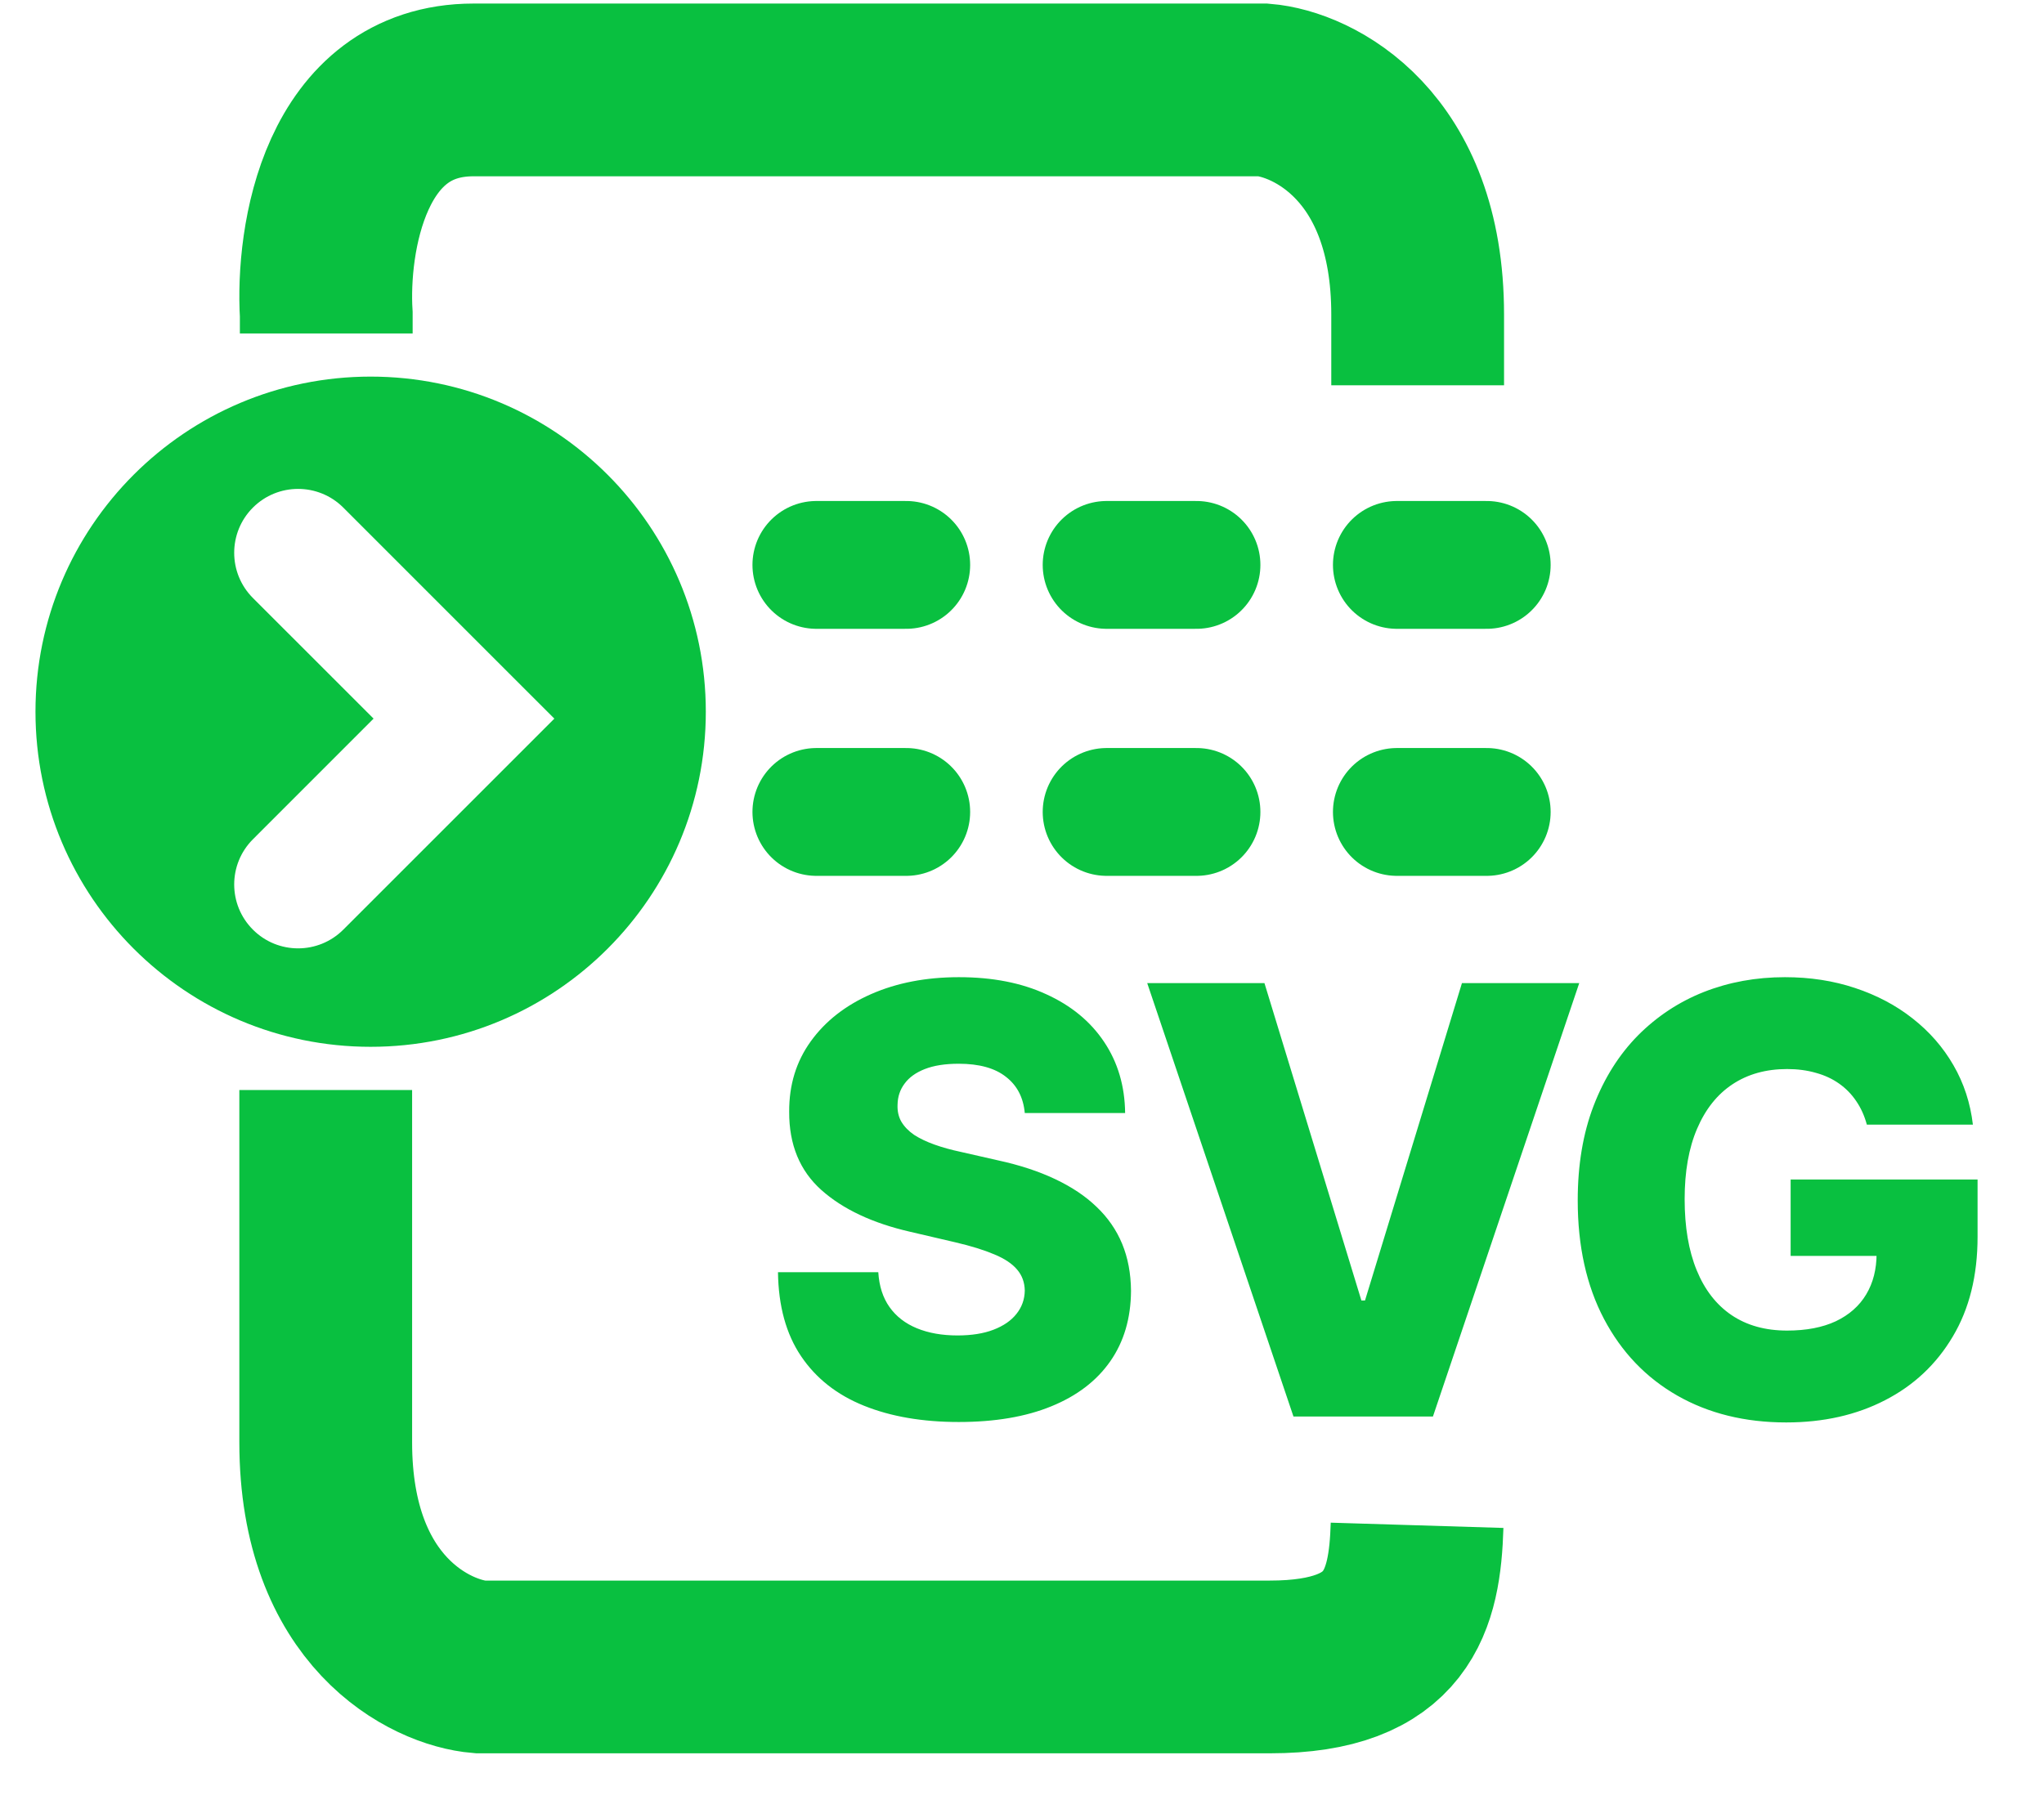
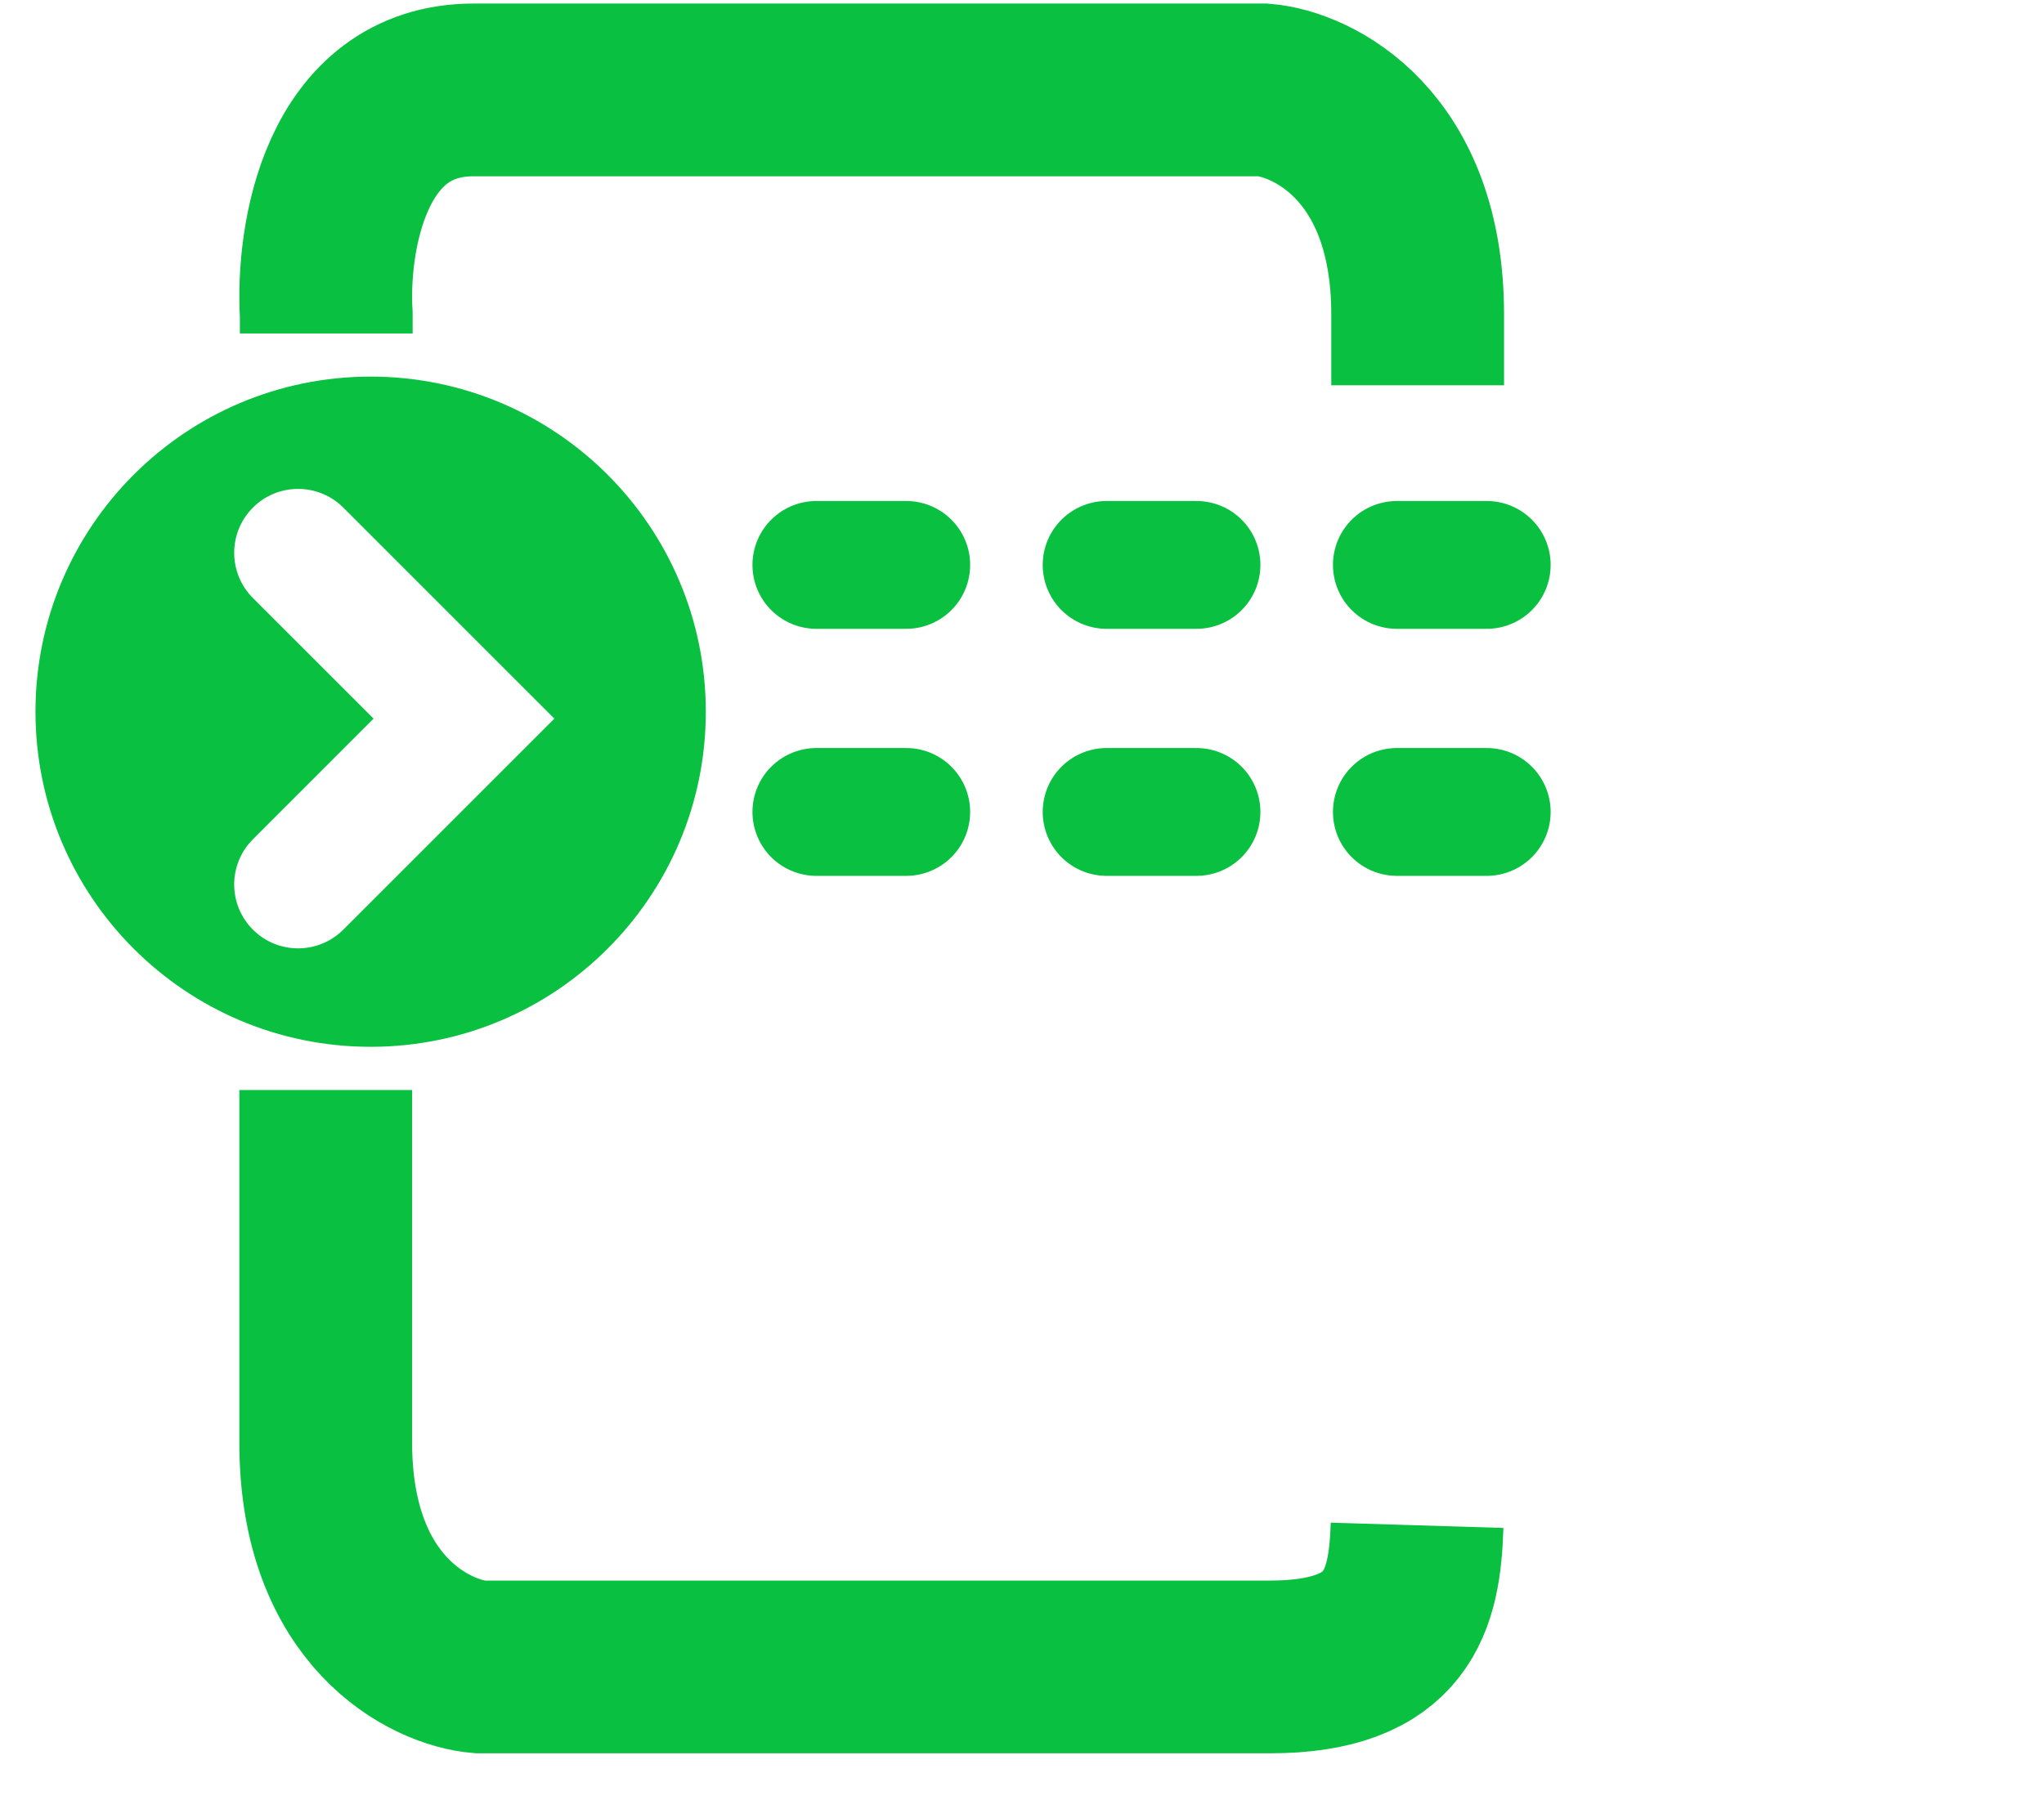
<svg xmlns="http://www.w3.org/2000/svg" width="42" height="37" viewBox="0 0 42 37" fill="none">
  <g clip-path="url(#clip0_1360_7133)">
    <path d="M29.13 7.918V6.463C29.13 2.973 26.97 1.932 25.962 1.848C21.654 1.848 12.378 1.848 9.73 1.848C7.082 1.848 6.61 4.924 6.704 6.463V6.853" stroke="#09C040" stroke-width="3.55" />
    <path d="M29.118 31.348C29.071 32.887 28.741 34.259 26.093 34.259C23.445 34.259 14.168 34.259 9.861 34.259C8.853 34.175 6.693 33.135 6.693 29.644V22.402" stroke="#09C040" stroke-width="3.55" />
    <path fill-rule="evenodd" clip-rule="evenodd" d="M7.616 21.514C11.42 21.514 14.503 18.431 14.503 14.627C14.503 10.824 11.42 7.74 7.616 7.74C3.813 7.74 0.729 10.824 0.729 14.627C0.729 18.431 3.813 21.514 7.616 21.514ZM7.054 10.432C6.541 9.92 5.709 9.92 5.197 10.432C4.684 10.945 4.684 11.777 5.197 12.29L7.676 14.769L5.197 17.249C4.684 17.762 4.684 18.593 5.197 19.106C5.709 19.619 6.541 19.619 7.054 19.106L10.462 15.698L11.391 14.769L10.462 13.841L7.054 10.432Z" fill="#09C040" />
    <path d="M16.775 11.61H18.621" stroke="#09C040" stroke-width="2.627" stroke-linecap="round" />
    <path d="M16.775 16.687H18.621" stroke="#09C040" stroke-width="2.627" stroke-linecap="round" />
    <path d="M22.739 11.61H24.585" stroke="#09C040" stroke-width="2.627" stroke-linecap="round" />
    <path d="M22.739 16.687H24.585" stroke="#09C040" stroke-width="2.627" stroke-linecap="round" />
    <path d="M28.703 11.61H30.549" stroke="#09C040" stroke-width="2.627" stroke-linecap="round" />
    <path d="M28.703 16.687H30.549" stroke="#09C040" stroke-width="2.627" stroke-linecap="round" />
-     <path d="M21.057 22.875C21.028 22.556 20.899 22.308 20.67 22.131C20.444 21.952 20.12 21.862 19.7 21.862C19.422 21.862 19.19 21.898 19.004 21.971C18.819 22.043 18.68 22.143 18.587 22.271C18.494 22.395 18.446 22.539 18.443 22.701C18.437 22.835 18.463 22.952 18.521 23.053C18.582 23.155 18.669 23.245 18.782 23.323C18.898 23.398 19.038 23.465 19.2 23.523C19.362 23.581 19.545 23.632 19.748 23.675L20.513 23.849C20.954 23.945 21.343 24.073 21.679 24.232C22.018 24.392 22.302 24.581 22.531 24.802C22.763 25.022 22.939 25.276 23.058 25.563C23.176 25.85 23.237 26.172 23.24 26.528C23.237 27.091 23.095 27.574 22.814 27.977C22.533 28.38 22.128 28.689 21.601 28.903C21.076 29.118 20.442 29.225 19.7 29.225C18.955 29.225 18.305 29.113 17.752 28.89C17.198 28.667 16.767 28.328 16.46 27.872C16.153 27.417 15.995 26.841 15.986 26.146H18.047C18.065 26.433 18.142 26.672 18.278 26.863C18.414 27.055 18.601 27.2 18.839 27.298C19.079 27.397 19.358 27.446 19.674 27.446C19.964 27.446 20.21 27.407 20.413 27.329C20.619 27.25 20.777 27.142 20.887 27.002C20.998 26.863 21.054 26.704 21.057 26.524C21.054 26.356 21.002 26.212 20.9 26.093C20.799 25.972 20.642 25.867 20.431 25.78C20.222 25.691 19.955 25.608 19.63 25.532L18.7 25.315C17.928 25.138 17.321 24.852 16.878 24.458C16.434 24.061 16.213 23.525 16.216 22.849C16.213 22.298 16.361 21.815 16.66 21.401C16.959 20.986 17.372 20.663 17.899 20.431C18.427 20.199 19.029 20.083 19.704 20.083C20.395 20.083 20.993 20.2 21.501 20.435C22.011 20.667 22.407 20.993 22.688 21.414C22.969 21.834 23.113 22.321 23.119 22.875H21.057ZM25.982 20.205L27.974 26.728H28.048L30.04 20.205H32.45L29.444 29.112H26.578L23.573 20.205H25.982ZM38.36 23.114C38.311 22.932 38.238 22.771 38.143 22.632C38.047 22.489 37.93 22.369 37.791 22.271C37.651 22.172 37.492 22.098 37.312 22.049C37.132 21.997 36.935 21.971 36.721 21.971C36.289 21.971 35.915 22.075 35.599 22.284C35.285 22.492 35.043 22.797 34.872 23.197C34.701 23.594 34.616 24.077 34.616 24.645C34.616 25.216 34.698 25.703 34.864 26.107C35.029 26.51 35.268 26.817 35.581 27.029C35.894 27.24 36.274 27.346 36.721 27.346C37.115 27.346 37.448 27.282 37.721 27.155C37.996 27.024 38.205 26.84 38.347 26.602C38.489 26.365 38.56 26.085 38.56 25.763L38.96 25.811H36.794V24.241H40.635V25.419C40.635 26.217 40.465 26.9 40.126 27.468C39.79 28.036 39.326 28.473 38.734 28.777C38.146 29.081 37.469 29.234 36.703 29.234C35.854 29.234 35.107 29.049 34.463 28.681C33.82 28.313 33.318 27.788 32.959 27.107C32.599 26.423 32.419 25.611 32.419 24.671C32.419 23.941 32.528 23.293 32.745 22.727C32.963 22.159 33.266 21.678 33.654 21.283C34.046 20.889 34.498 20.59 35.011 20.387C35.528 20.184 36.083 20.083 36.677 20.083C37.193 20.083 37.673 20.157 38.117 20.305C38.563 20.453 38.958 20.661 39.3 20.931C39.645 21.201 39.925 21.521 40.139 21.892C40.354 22.263 40.487 22.671 40.539 23.114H38.36Z" fill="#09C040" />
  </g>
  <defs>
    <clipPath id="clip0_1360_7133">
      <rect width="40.541" height="35.997" fill="white" transform="translate(0.729 0.072)" />
    </clipPath>
  </defs>
</svg>